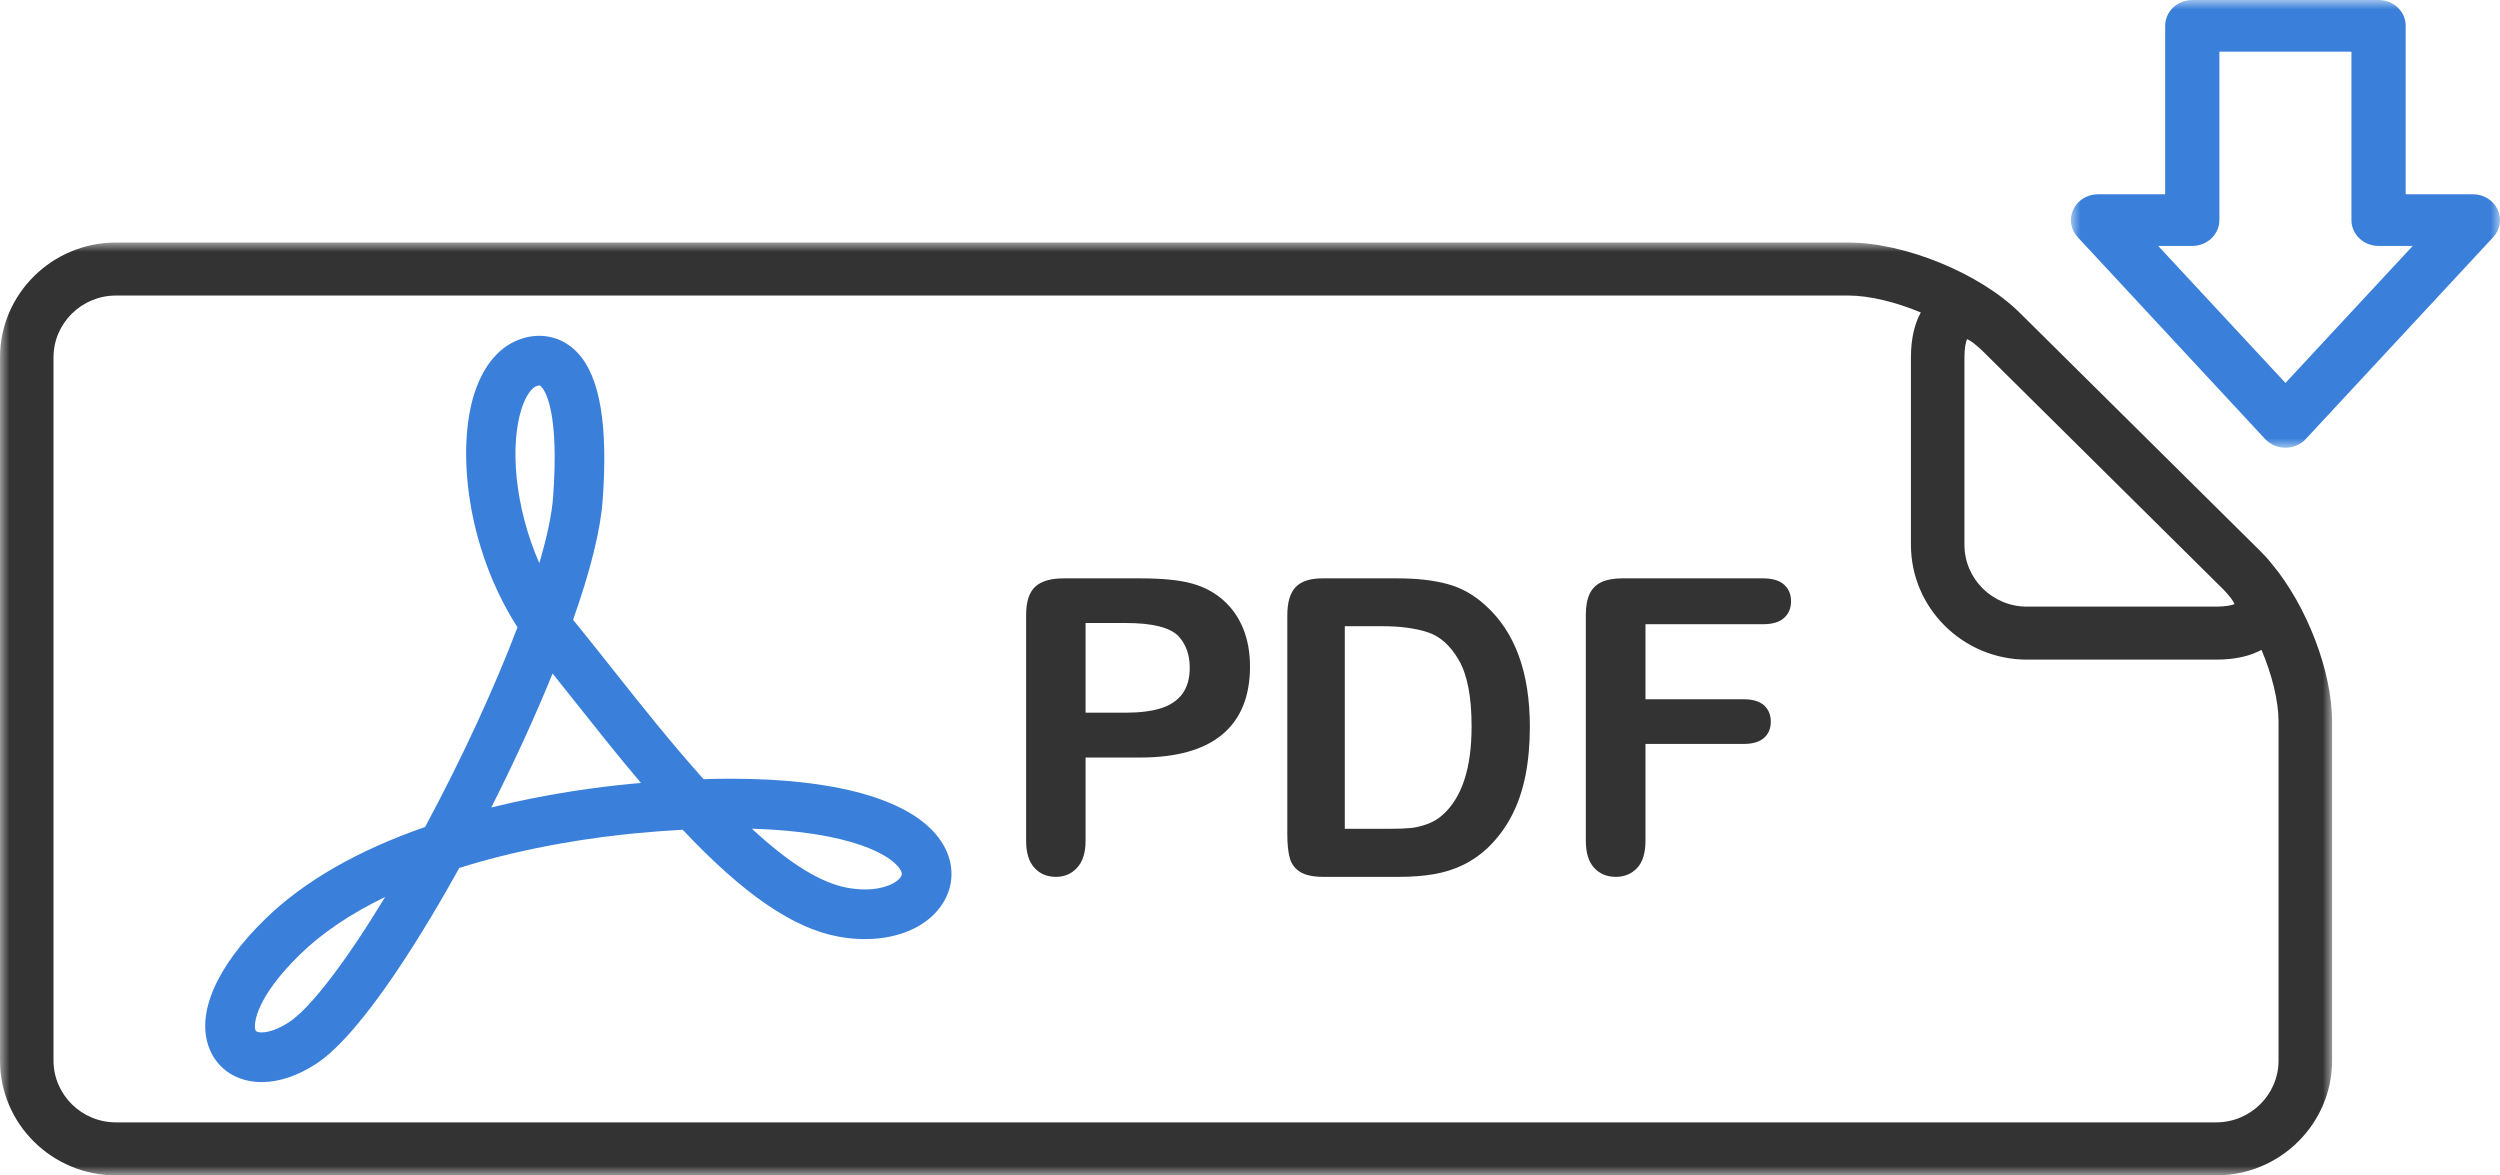
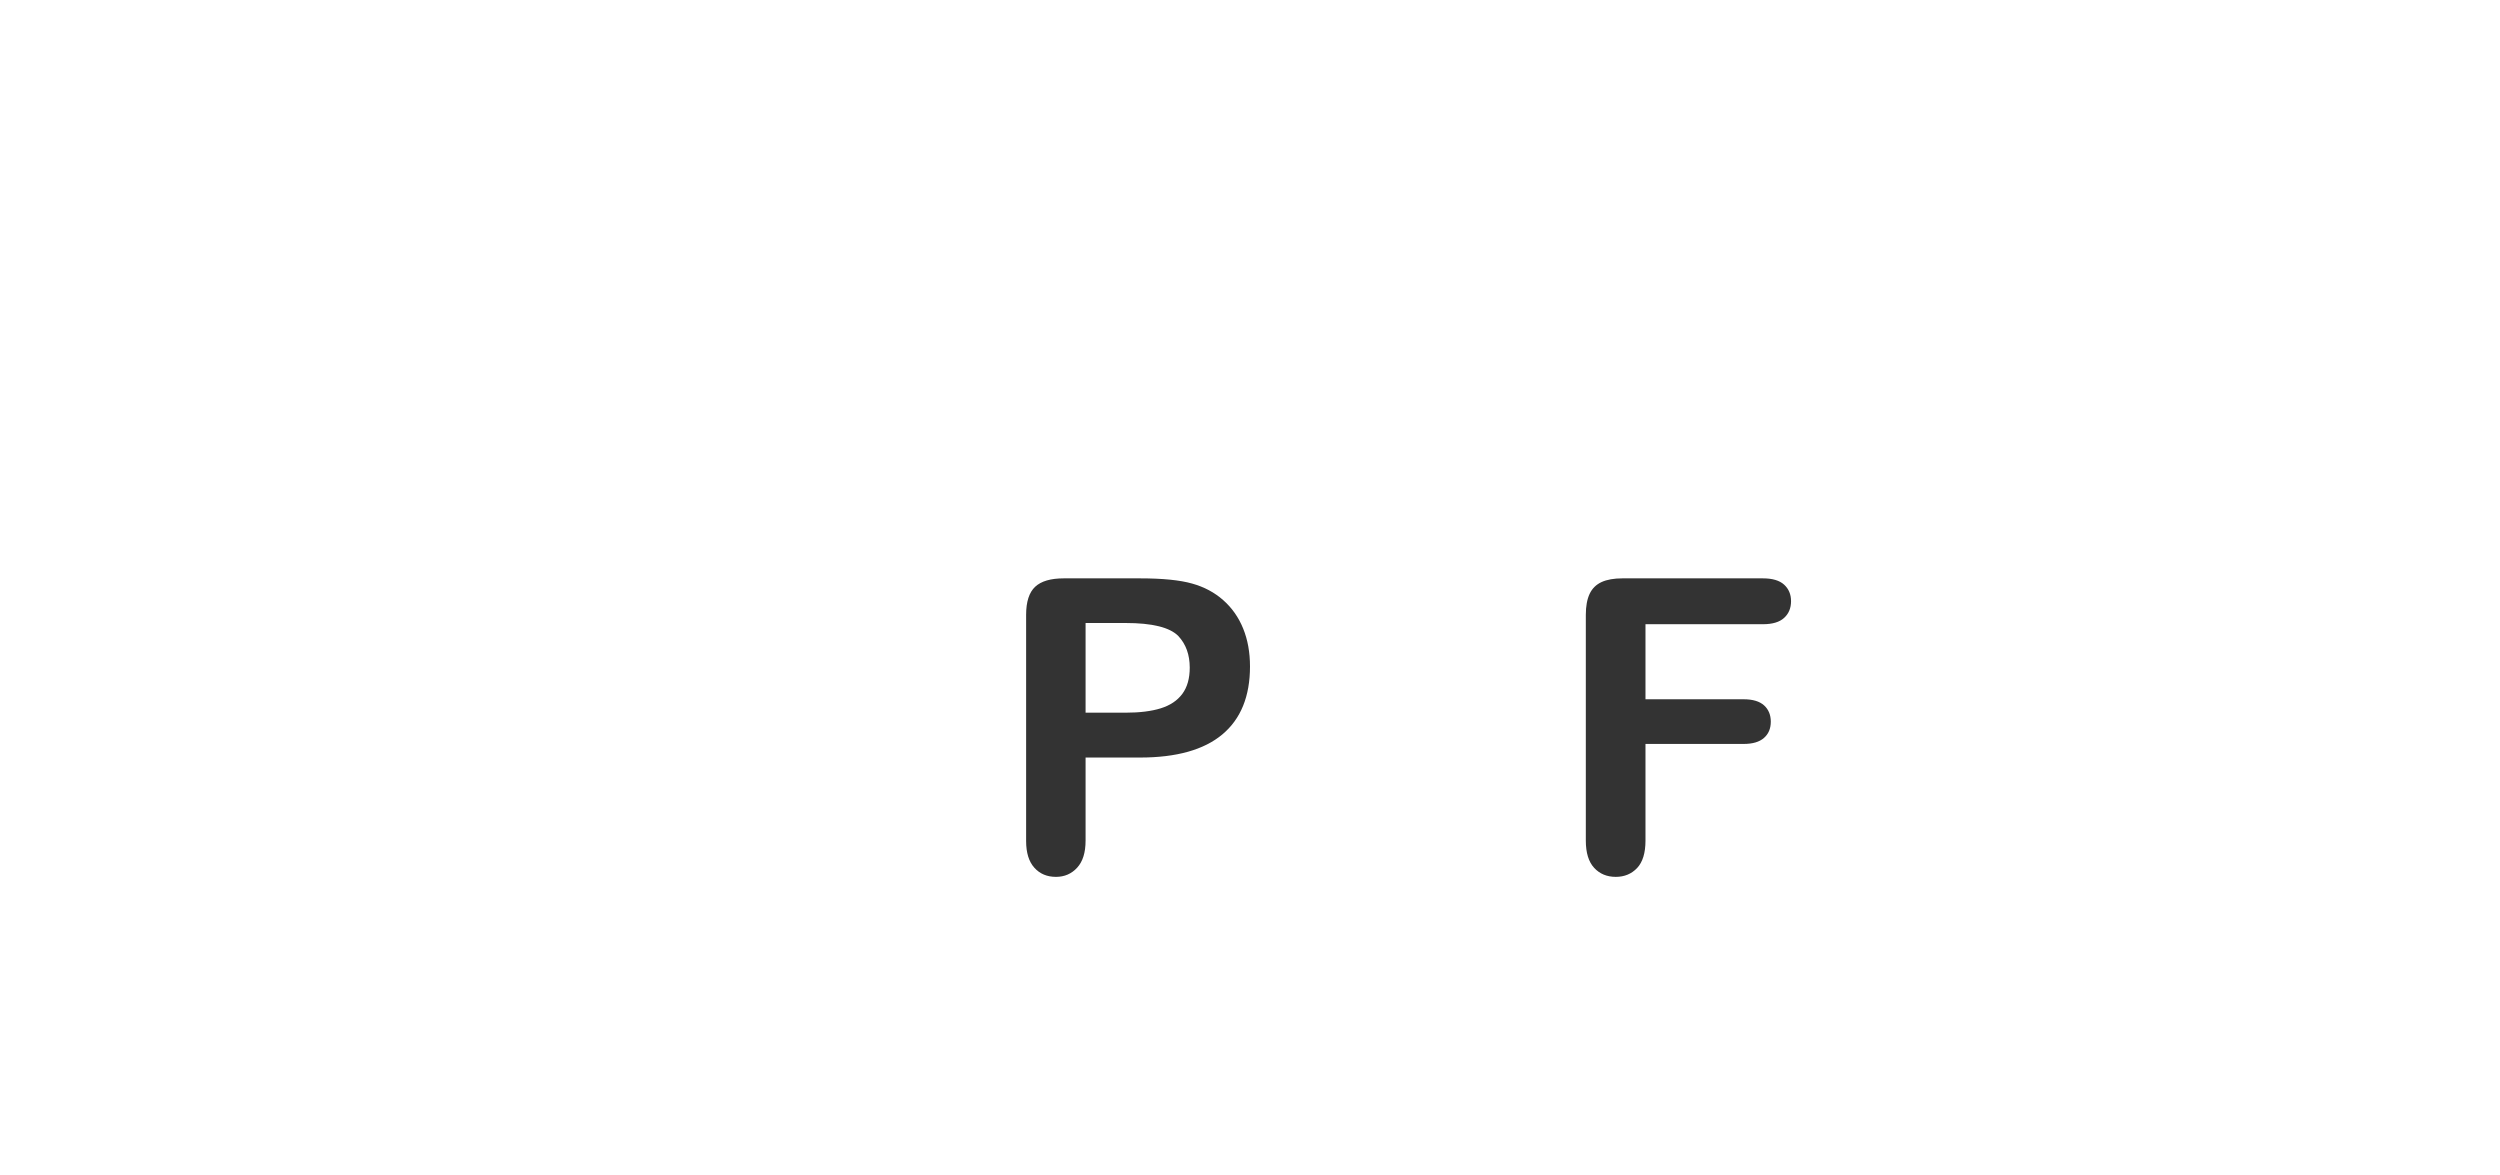
<svg xmlns="http://www.w3.org/2000/svg" xmlns:xlink="http://www.w3.org/1999/xlink" width="134px" height="63px" viewBox="0 0 134 63" version="1.1">
  <title>sdfdghg</title>
  <defs>
-     <polygon id="path-1" points="0 0 125 0 125 50 0 50" />
    <polygon id="path-3" points="0 0 23 0 23 24 0 24" />
  </defs>
  <g id="投资者首页" stroke="none" stroke-width="1" fill="none" fill-rule="evenodd">
    <g id="活动与演讲" transform="translate(-332, -1000)">
      <g id="sdfdghg" transform="translate(332, 1000)">
        <g id="编组" transform="translate(0, 13)">
          <mask id="mask-2" fill="white">
            <use xlink:href="#path-1" />
          </mask>
          <g id="Clip-2" />
          <path d="M122.13,43.845 C122.13,45.672 120.629,47.159 118.784,47.159 L6.215,47.159 C4.37,47.159 2.868,45.672 2.868,43.845 L2.868,6.155 C2.868,4.328 4.37,2.841 6.215,2.841 L99.079,2.841 C100.211,2.841 101.627,3.195 102.955,3.747 C102.633,4.336 102.426,5.121 102.426,6.155 L102.426,16.2 C102.426,19.595 105.215,22.356 108.642,22.356 L118.784,22.356 C119.882,22.356 120.654,22.135 121.216,21.833 C121.773,23.148 122.13,24.55 122.13,25.67 L122.13,43.845 Z M119.772,19.38 C119.619,19.438 119.316,19.515 118.783,19.515 L108.641,19.515 C106.795,19.515 105.294,18.029 105.294,16.2 L105.294,6.155 C105.294,5.627 105.371,5.327 105.431,5.176 C105.508,5.209 105.619,5.27 105.758,5.37 C105.921,5.503 106.089,5.636 106.226,5.773 L119.169,18.592 C119.175,18.597 119.178,18.601 119.183,18.606 C119.314,18.737 119.441,18.893 119.568,19.046 C119.673,19.188 119.737,19.302 119.772,19.38 L119.772,19.38 Z M121.199,16.584 L108.255,3.763 C106.124,1.652 102.094,0 99.08,0 L6.215,0 C2.788,0 -9.56184562e-05,2.761 -9.56184562e-05,6.155 L-9.56184562e-05,43.845 C-9.56184562e-05,47.239 2.788,50 6.215,50 L118.784,50 C122.211,50 125,47.239 125,43.845 L125,25.67 C125,22.978 123.637,19.48 121.806,17.268 C121.635,17.046 121.436,16.819 121.199,16.584 L121.199,16.584 Z" id="Fill-1" fill="#333333" mask="url(#mask-2)" />
        </g>
        <g id="编组" transform="translate(111, 0)">
          <mask id="mask-4" fill="white">
            <use xlink:href="#path-3" />
          </mask>
          <g id="Clip-4" />
-           <path d="M11.5,20.526 L4.68,13.182 L6.505,13.182 C7.308,13.182 7.959,12.563 7.959,11.798 L7.959,2.77 L15.037,2.77 L15.037,11.798 C15.037,12.563 15.688,13.182 16.49,13.182 L18.32,13.182 L11.5,20.526 Z M22.871,11.228 C22.637,10.731 22.118,10.412 21.547,10.412 L17.945,10.412 L17.945,1.384 C17.945,0.619 17.294,-0 16.491,-0 L6.506,-0 C5.704,-0 5.053,0.619 5.053,1.384 L5.053,10.412 L1.454,10.412 C0.882,10.412 0.363,10.731 0.129,11.228 C-0.107,11.725 -0.015,12.306 0.365,12.714 L10.411,23.533 C10.687,23.83 11.083,24 11.5,24 C11.916,24 12.313,23.83 12.589,23.533 L22.635,12.714 C23.014,12.306 23.107,11.725 22.871,11.228 L22.871,11.228 Z" id="Fill-3" fill="#3A80DA" mask="url(#mask-4)" />
        </g>
        <path d="M63.373,37.191 C63.108,37.549 62.722,37.807 62.219,37.965 C61.715,38.122 61.086,38.2 60.334,38.2 L58.187,38.2 L58.187,33.393 L60.334,33.393 C61.758,33.393 62.7,33.626 63.158,34.09 C63.566,34.527 63.77,35.092 63.77,35.786 C63.77,36.365 63.637,36.834 63.373,37.191 M65.567,32.17 C65.099,31.755 64.541,31.458 63.898,31.279 C63.247,31.094 62.316,31 61.107,31 L57.018,31 C56.317,31 55.806,31.15 55.484,31.451 C55.163,31.751 55,32.251 55,32.954 L55,45.079 C55,45.71 55.148,46.186 55.442,46.511 C55.734,46.837 56.121,47 56.6,47 C57.057,47 57.437,46.835 57.737,46.506 C58.038,46.178 58.187,45.695 58.187,45.057 L58.187,40.604 L61.107,40.604 C63.061,40.604 64.532,40.19 65.518,39.365 C66.505,38.539 67,37.325 67,35.722 C67,34.97 66.878,34.294 66.635,33.694 C66.392,33.093 66.036,32.585 65.567,32.17" id="Fill-5" fill="#333333" />
-         <path d="M77.33,43.672 C77.102,43.883 76.832,44.047 76.521,44.163 C76.21,44.279 75.91,44.352 75.62,44.381 C75.328,44.41 74.927,44.425 74.416,44.425 L72.081,44.425 L72.081,33.565 L74.115,33.565 C75.055,33.565 75.858,33.673 76.521,33.887 C77.184,34.102 77.743,34.601 78.197,35.388 C78.65,36.173 78.877,37.356 78.877,38.936 C78.877,41.176 78.36,42.755 77.33,43.672 M79.624,32.451 C79.015,31.891 78.337,31.509 77.592,31.306 C76.845,31.101 75.947,31 74.904,31 L70.889,31 C70.223,31 69.743,31.156 69.445,31.469 C69.148,31.782 69,32.288 69,32.986 L69,44.719 C69,45.236 69.043,45.656 69.13,45.98 C69.215,46.303 69.401,46.554 69.685,46.733 C69.968,46.912 70.39,47 70.95,47 L74.964,47 C75.663,47 76.29,46.953 76.847,46.858 C77.405,46.764 77.925,46.6 78.409,46.367 C78.894,46.134 79.34,45.825 79.748,45.439 C80.268,44.938 80.691,44.368 81.023,43.731 C81.357,43.095 81.601,42.38 81.761,41.587 C81.92,40.794 82,39.917 82,38.956 C82,36.046 81.208,33.877 79.624,32.451" id="Fill-7" fill="#333333" />
        <path d="M94.492,31 L86.958,31 C86.507,31 86.136,31.065 85.845,31.198 C85.555,31.331 85.341,31.542 85.204,31.831 C85.068,32.121 85,32.495 85,32.953 L85,45.057 C85,45.709 85.149,46.195 85.447,46.517 C85.744,46.839 86.131,47 86.604,47 C87.07,47 87.454,46.84 87.752,46.523 C88.049,46.205 88.198,45.716 88.198,45.058 L88.198,39.875 L93.462,39.875 C93.944,39.875 94.305,39.767 94.549,39.553 C94.794,39.338 94.915,39.048 94.915,38.683 C94.915,38.319 94.795,38.028 94.555,37.809 C94.313,37.591 93.95,37.481 93.462,37.481 L88.198,37.481 L88.198,33.458 L94.494,33.458 C95.004,33.458 95.381,33.346 95.628,33.119 C95.876,32.894 96,32.595 96,32.223 C96,31.858 95.876,31.564 95.628,31.337 C95.381,31.112 95.002,31 94.492,31" id="Fill-9" fill="#333333" />
-         <path d="M48.297,46.978 C48.103,47.313 47.414,47.674 46.36,47.674 L46.359,47.674 C46.056,47.674 45.737,47.643 45.412,47.584 C43.992,47.321 42.307,46.28 40.299,44.418 C45.639,44.576 47.817,45.85 48.263,46.623 C48.383,46.829 48.333,46.915 48.297,46.978 M33.737,42.023 C32.143,42.176 29.379,42.525 26.332,43.281 C27.561,40.851 28.691,38.384 29.619,36.1 C29.985,36.556 30.363,37.032 30.749,37.52 C31.868,38.931 33.087,40.469 34.356,41.966 C34.152,41.983 33.946,42.002 33.737,42.023 M27.962,21.892 C28.175,21.238 28.481,20.786 28.781,20.686 C28.847,20.664 28.891,20.661 28.911,20.661 C28.93,20.661 28.954,20.661 29.019,20.732 C29.249,20.979 29.973,22.135 29.649,26.615 C29.583,27.537 29.33,28.746 28.907,30.185 C27.577,27.148 27.324,23.851 27.962,21.892 M15.484,54.795 C14.957,55.139 14.425,55.337 14.028,55.337 C13.899,55.337 13.735,55.317 13.697,55.224 C13.565,54.902 13.718,53.467 16.062,51.175 C17.254,50.011 18.787,48.974 20.645,48.077 C18.554,51.526 16.643,54.038 15.484,54.795 M39.17,41.739 C38.702,41.739 38.216,41.746 37.711,41.762 C36.005,39.865 34.327,37.749 32.834,35.866 C32.135,34.983 31.467,34.141 30.841,33.375 C30.8,33.324 30.757,33.273 30.717,33.222 C31.655,30.566 32.188,28.411 32.304,26.806 C32.596,22.78 32.159,20.199 30.968,18.918 C30.179,18.068 29.045,17.789 27.935,18.162 C27.14,18.429 26.059,19.149 25.434,21.065 C24.47,24.027 24.979,29.327 27.737,33.622 C26.492,36.903 24.716,40.74 22.785,44.326 C19.156,45.589 16.27,47.251 14.204,49.271 C11.565,51.849 10.482,54.385 11.233,56.229 C11.684,57.337 12.73,58 14.028,58 C14.956,58 15.961,57.662 16.942,57.024 C19.532,55.33 23.004,49.439 24.618,46.522 C28.37,45.339 32.074,44.856 33.994,44.672 C34.888,44.585 35.759,44.519 36.592,44.474 C39.849,47.93 42.508,49.754 44.931,50.201 C45.414,50.291 45.895,50.336 46.361,50.336 L46.362,50.336 C48.284,50.336 49.869,49.579 50.601,48.309 C51.144,47.368 51.132,46.269 50.568,45.292 C49.247,43.001 45.199,41.739 39.17,41.739" id="Fill-11" fill="#3A80DA" />
      </g>
    </g>
  </g>
</svg>